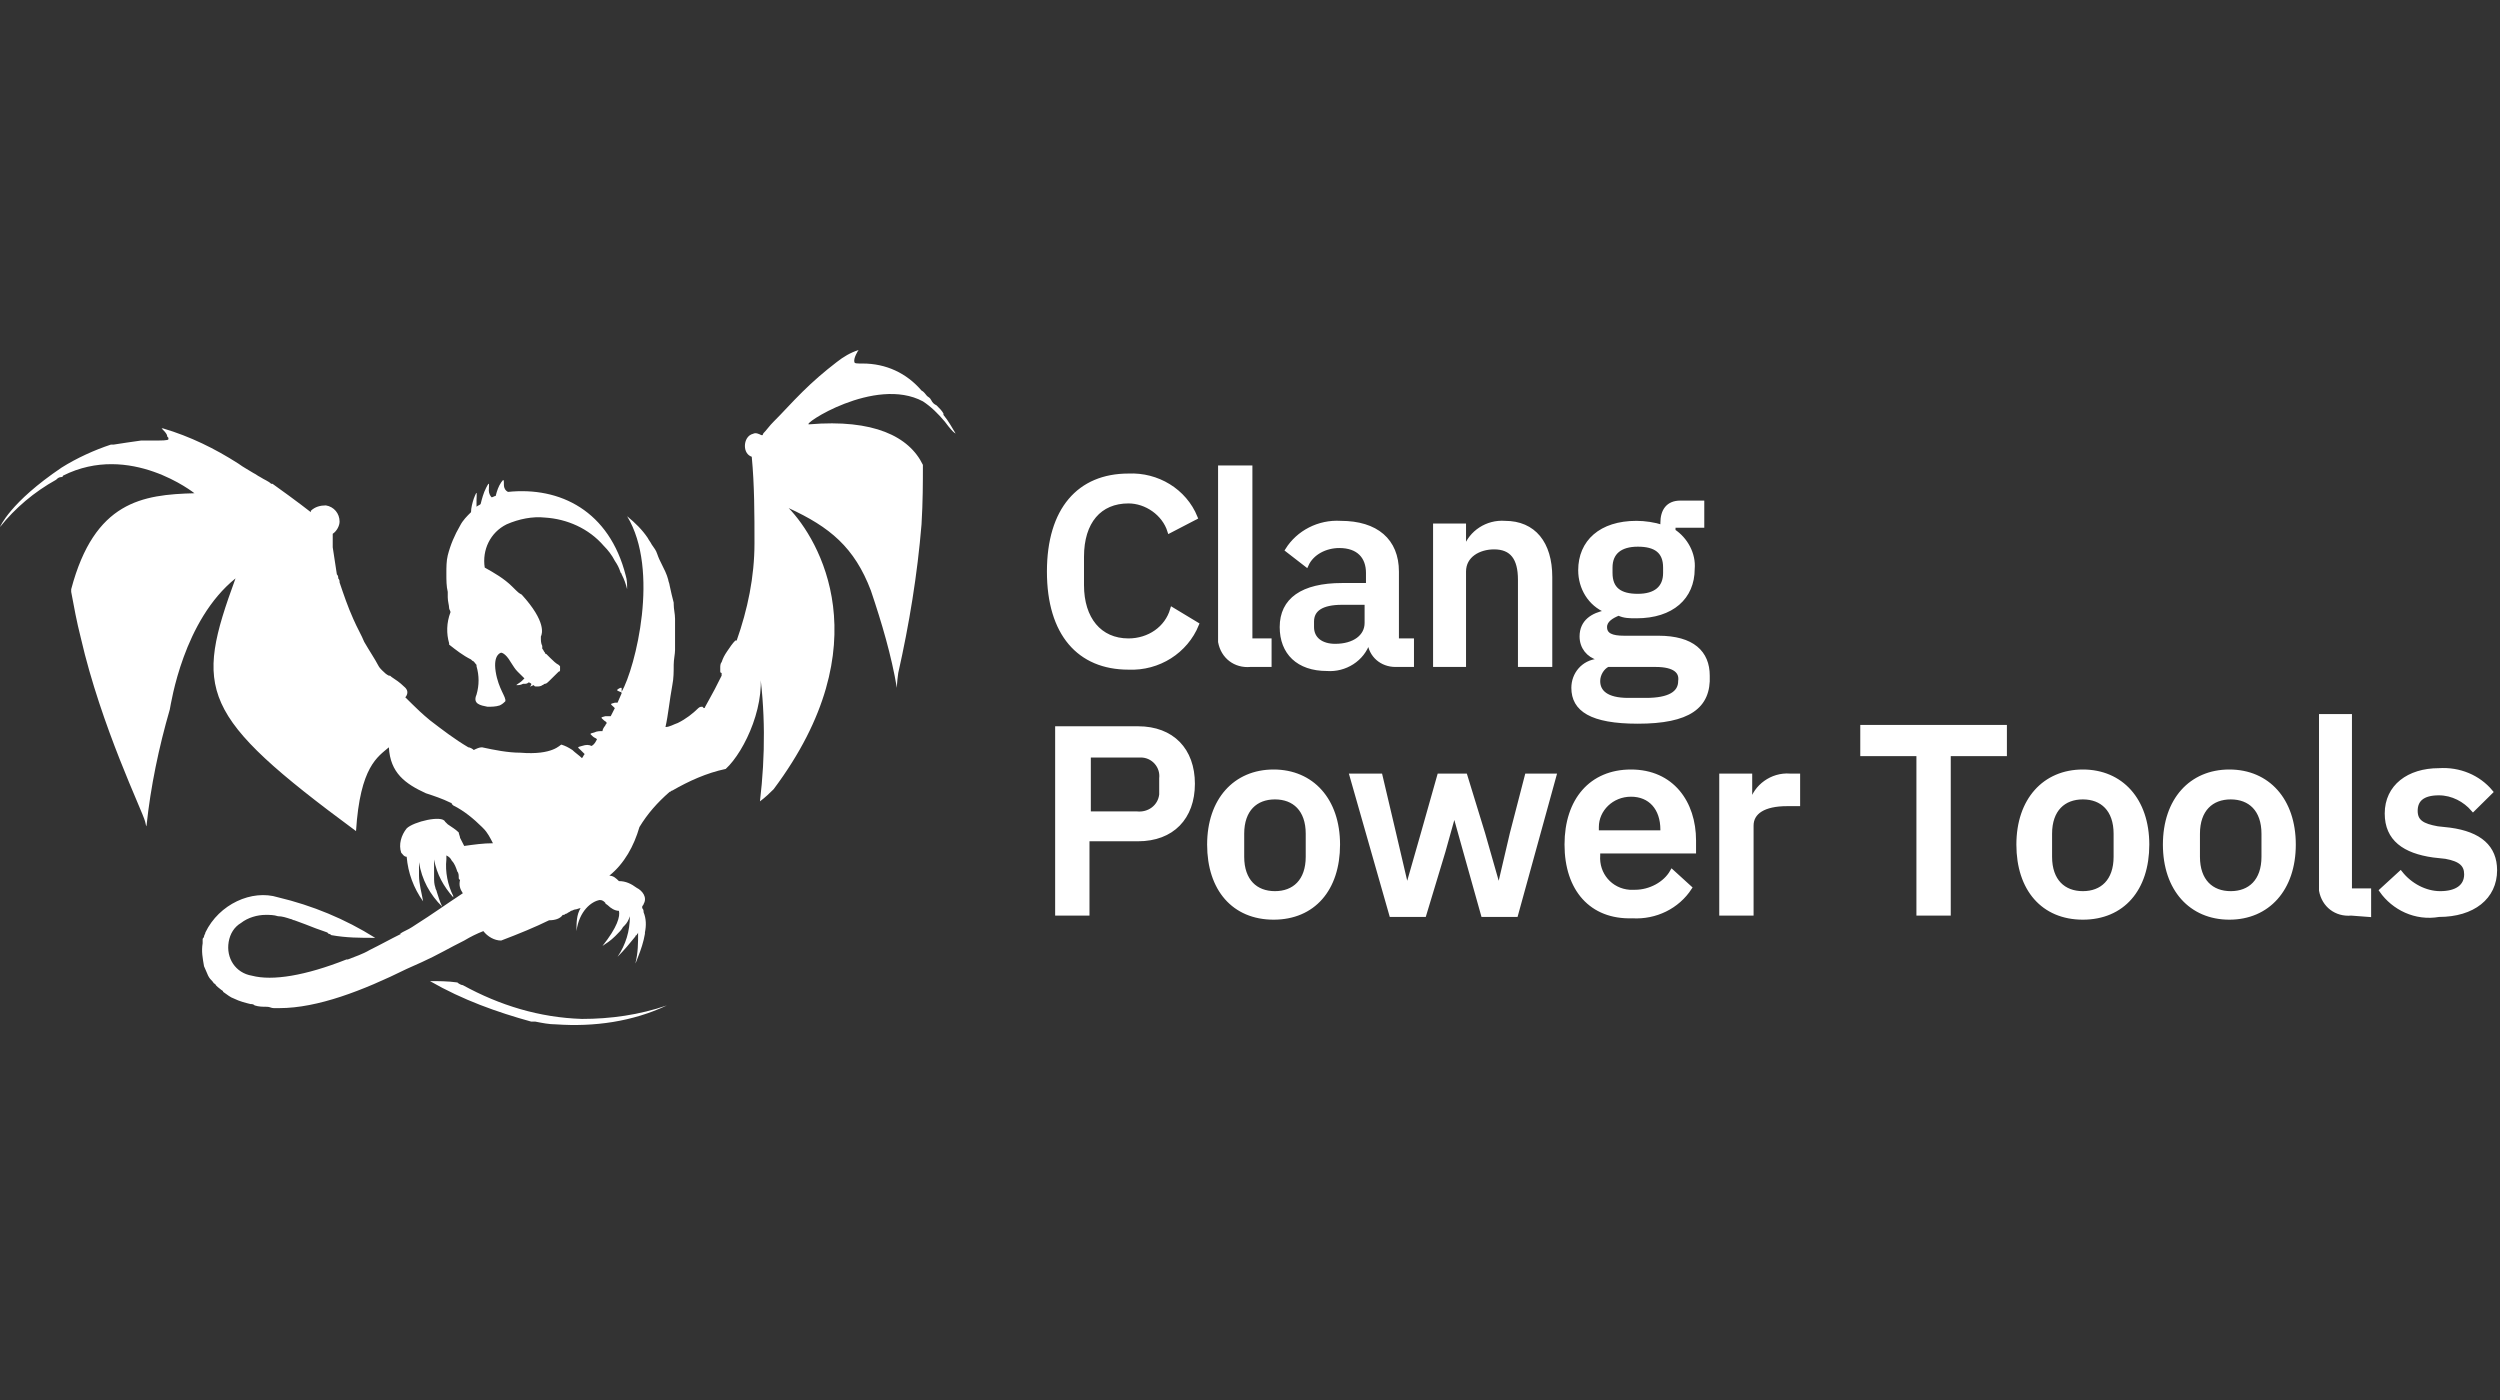
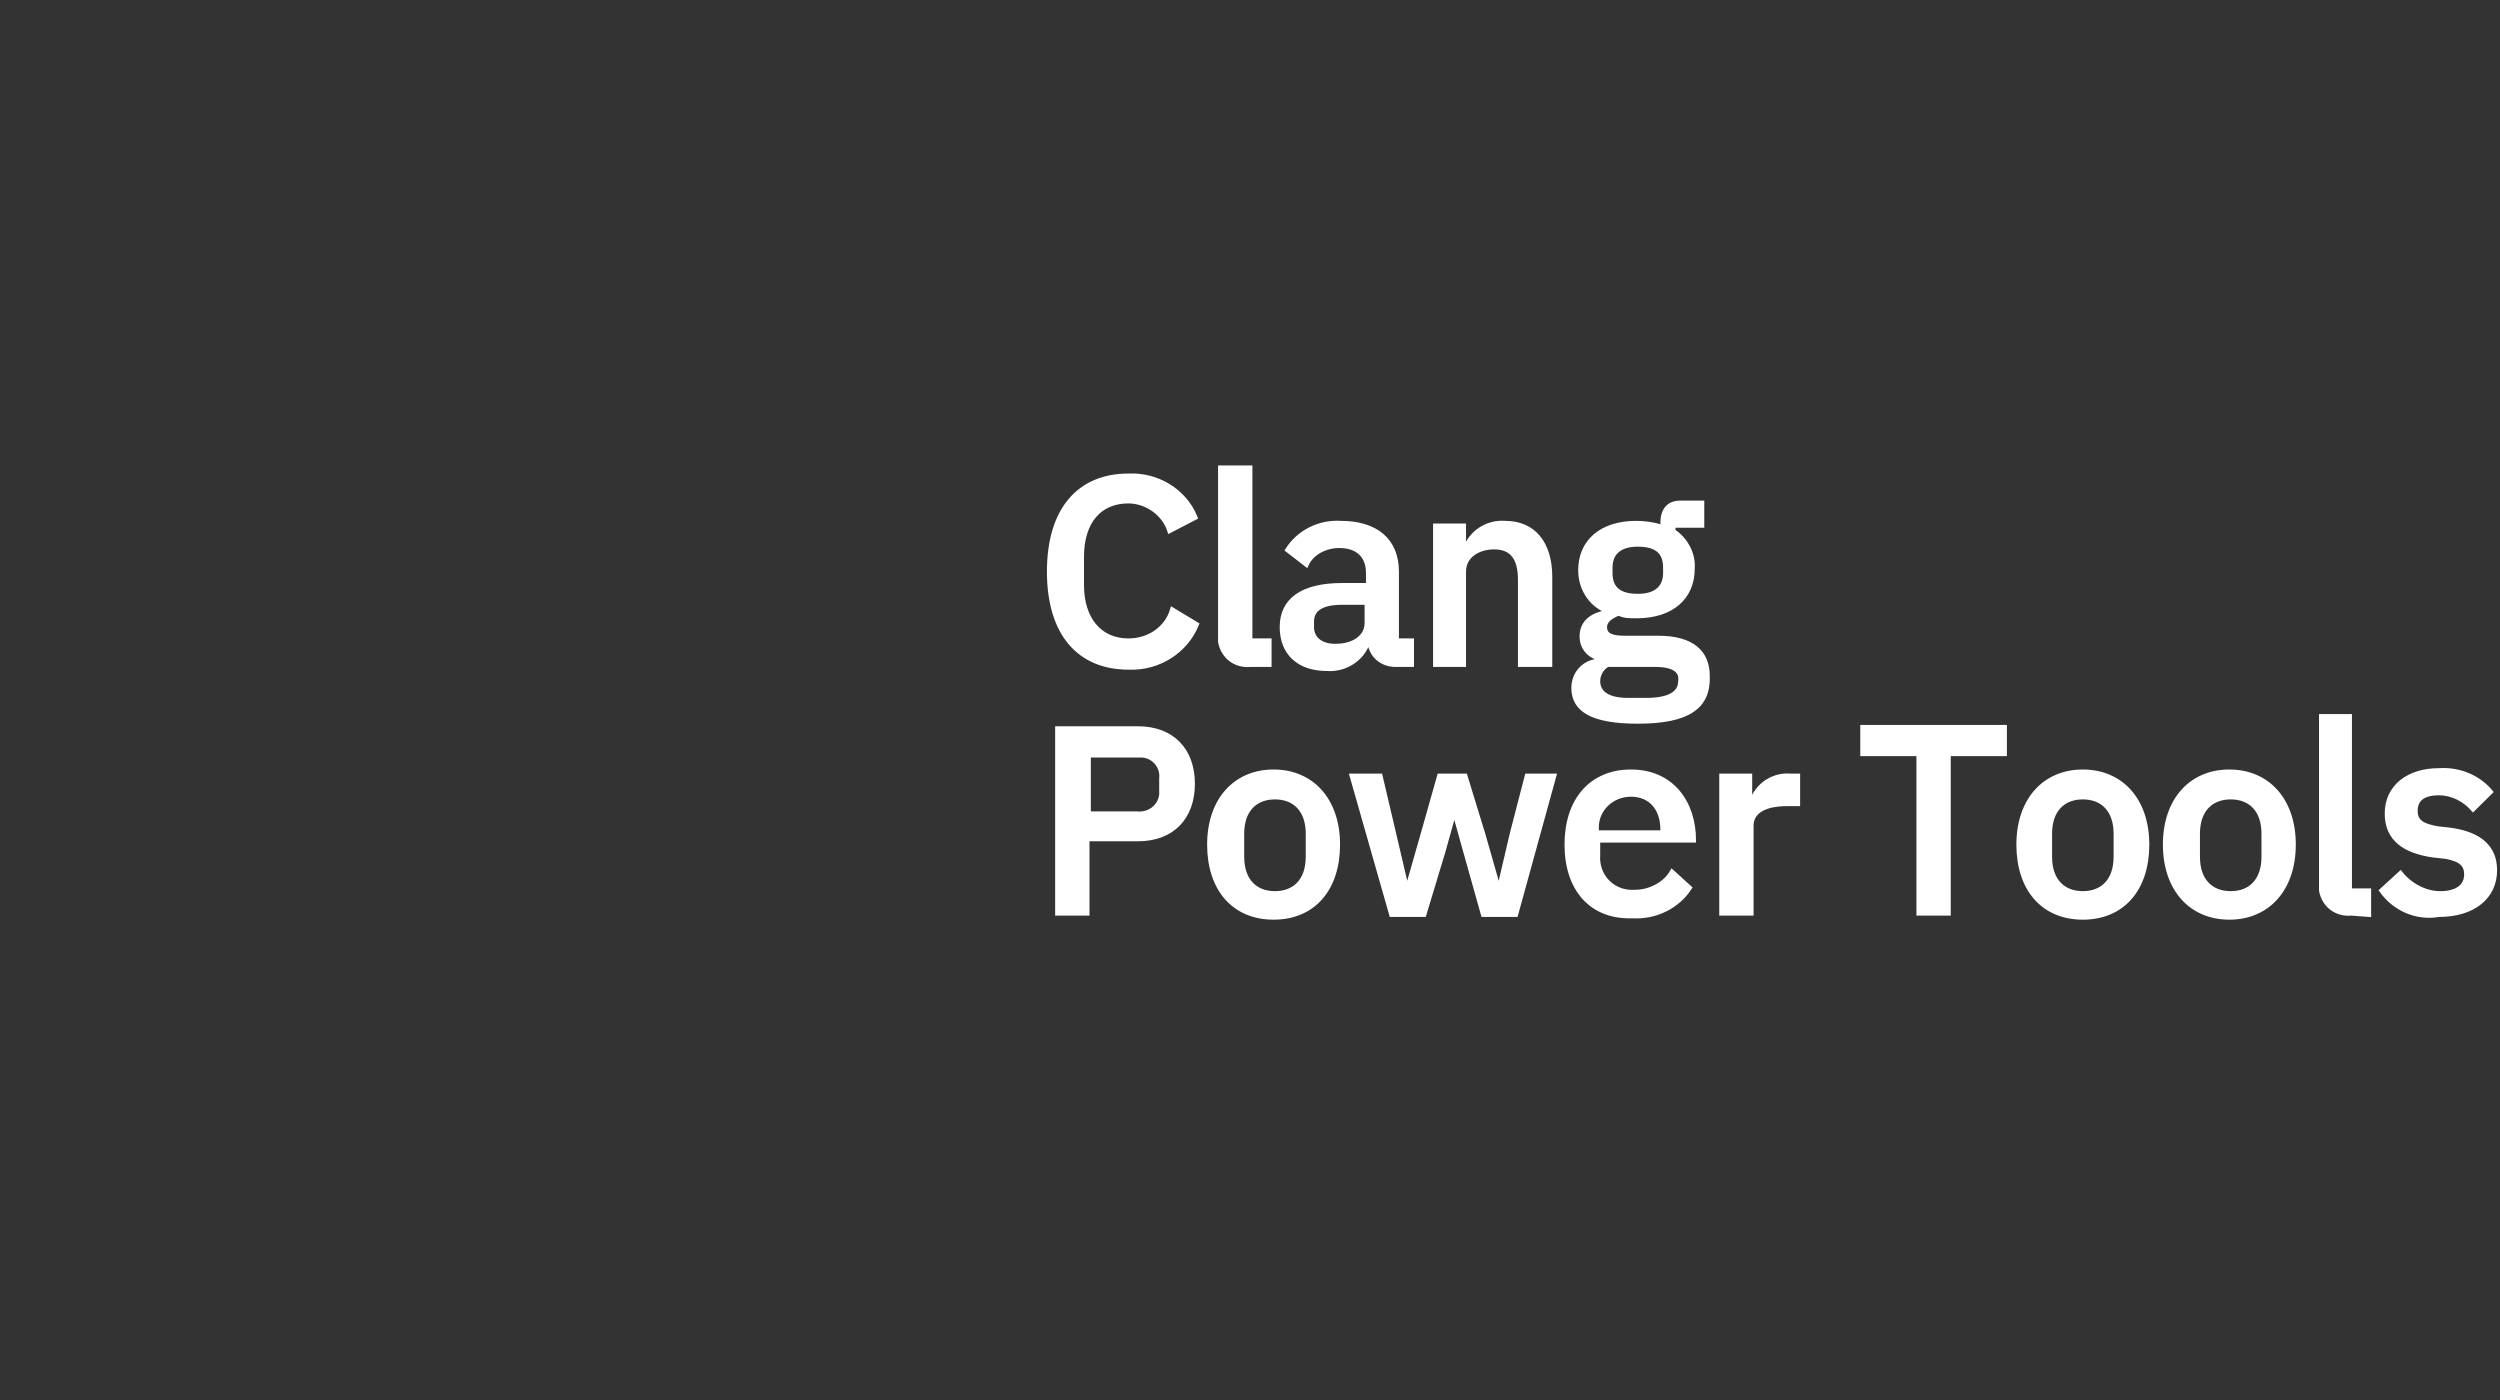
<svg xmlns="http://www.w3.org/2000/svg" width="100" height="56" viewBox="0 0 100 56" fill="none">
  <rect x="0" y="0" width="100" height="56" fill="#333333" stroke="none" />
-   <path d="M41.961 22.864C41.961 20.378 43.166 19.026 45.138 19.026C46.288 18.972 47.383 19.621 47.822 20.702L46.781 21.243C46.562 20.54 45.85 20.053 45.138 20.053C43.987 20.053 43.276 20.864 43.276 22.27V23.405C43.276 24.756 43.987 25.621 45.138 25.621C45.959 25.621 46.671 25.135 46.89 24.378L47.876 24.973C47.438 26.054 46.343 26.756 45.138 26.702C43.166 26.702 41.961 25.351 41.961 22.864ZM50.012 26.594C49.41 26.648 48.917 26.27 48.807 25.675C48.807 25.621 48.807 25.513 48.807 25.459V18.702H50.012V25.621H50.779V26.594H50.012ZM55.818 26.594C55.27 26.594 54.832 26.216 54.778 25.675H54.723C54.504 26.378 53.792 26.81 53.08 26.756C51.929 26.756 51.272 26.108 51.272 25.081C51.272 24 52.094 23.405 53.682 23.405H54.723V22.918C54.723 22.27 54.339 21.837 53.572 21.837C53.025 21.837 52.477 22.108 52.258 22.594L51.491 22C51.929 21.297 52.751 20.864 53.627 20.918C55.051 20.918 55.873 21.621 55.873 22.864V25.621H56.475V26.594H55.818ZM54.668 24.919V24.108H53.682C52.861 24.108 52.477 24.378 52.477 24.864V25.081C52.477 25.567 52.861 25.837 53.408 25.837C54.175 25.837 54.668 25.459 54.668 24.919ZM57.407 26.594V21.026H58.557V21.945H58.611C58.831 21.297 59.488 20.864 60.2 20.918C61.35 20.918 62.007 21.729 62.007 23.081V26.594H60.802V23.189C60.802 22.324 60.474 21.891 59.762 21.891C59.159 21.891 58.557 22.216 58.557 22.864V26.594H57.407ZM65.513 28.864C63.651 28.864 62.938 28.378 62.938 27.513C62.938 26.973 63.322 26.486 63.924 26.432V26.324C63.541 26.216 63.267 25.892 63.267 25.459C63.267 24.864 63.705 24.594 64.253 24.486V24.432C63.596 24.162 63.212 23.513 63.212 22.81C63.212 21.675 64.034 20.918 65.458 20.918C65.787 20.918 66.17 20.973 66.499 21.081V20.918C66.499 20.432 66.718 20.108 67.211 20.108H68.087V21.026H66.937V21.243C67.43 21.567 67.758 22.162 67.704 22.756C67.704 23.891 66.882 24.648 65.458 24.648C65.184 24.648 64.965 24.648 64.746 24.54C64.472 24.648 64.198 24.81 64.198 25.081C64.198 25.405 64.472 25.513 64.965 25.513H66.334C67.704 25.513 68.306 26.108 68.306 27.027C68.361 28.27 67.539 28.864 65.513 28.864ZM66.225 26.594H64.308C64.089 26.702 63.924 26.973 63.924 27.243C63.924 27.675 64.253 28 65.129 28H65.841C66.772 28 67.211 27.729 67.211 27.243C67.265 26.864 66.992 26.594 66.225 26.594ZM66.608 22.918V22.702C66.608 22.054 66.225 21.783 65.513 21.783C64.801 21.783 64.417 22.108 64.417 22.702V22.918C64.417 23.567 64.801 23.837 65.513 23.837C66.225 23.837 66.608 23.513 66.608 22.918ZM42.29 36.54V29.135H45.521C46.89 29.135 47.712 30 47.712 31.351C47.712 32.702 46.89 33.567 45.521 33.567H43.495V36.54H42.29ZM43.495 32.54H45.466C45.959 32.594 46.397 32.27 46.452 31.784C46.452 31.729 46.452 31.675 46.452 31.621V31.135C46.507 30.648 46.124 30.216 45.631 30.216C45.576 30.216 45.521 30.216 45.466 30.216H43.549V32.54H43.495ZM48.369 33.783C48.369 32 49.41 30.864 50.944 30.864C52.477 30.864 53.518 32 53.518 33.783C53.518 35.567 52.532 36.703 50.944 36.703C49.355 36.703 48.369 35.567 48.369 33.783ZM52.313 34.27V33.351C52.313 32.378 51.765 31.892 50.998 31.892C50.231 31.892 49.684 32.378 49.684 33.351V34.27C49.684 35.243 50.231 35.73 50.998 35.73C51.765 35.73 52.313 35.243 52.313 34.27ZM54.066 31.027H55.216L55.763 33.351L56.256 35.459H56.311L56.914 33.351L57.571 31.027H58.611L59.324 33.351L59.926 35.459H59.981L60.474 33.351L61.076 31.027H62.172L60.638 36.594H59.324L58.611 34.054L58.173 32.486L57.735 34.054L56.968 36.594H55.654L54.066 31.027ZM62.665 33.783C62.665 32 63.651 30.864 65.239 30.864C66.882 30.864 67.758 32.108 67.758 33.621V34.054H63.924V34.216C63.87 34.973 64.417 35.621 65.184 35.675C65.239 35.675 65.348 35.675 65.403 35.675C66.006 35.675 66.608 35.351 66.882 34.865L67.594 35.513C67.101 36.27 66.225 36.703 65.294 36.648C63.651 36.703 62.665 35.567 62.665 33.783ZM63.87 33.243V33.297H66.499V33.189C66.499 32.324 66.006 31.784 65.239 31.784C64.472 31.784 63.87 32.378 63.87 33.081C63.87 33.135 63.87 33.189 63.87 33.243ZM68.854 36.54V31.027H70.004V32.108H70.059C70.223 31.459 70.88 30.973 71.592 31.027H71.921V32.162H71.483C70.552 32.162 70.059 32.486 70.059 33.027V36.54H68.854ZM76.741 30.162H74.495V29.081H80.192V30.162H77.946V36.54H76.741V30.162ZM80.739 33.783C80.739 32 81.78 30.864 83.314 30.864C84.847 30.864 85.888 32 85.888 33.783C85.888 35.567 84.902 36.703 83.314 36.703C81.725 36.703 80.739 35.567 80.739 33.783ZM84.628 34.27V33.351C84.628 32.378 84.08 31.892 83.314 31.892C82.547 31.892 81.999 32.378 81.999 33.351V34.27C81.999 35.243 82.547 35.73 83.314 35.73C84.08 35.73 84.628 35.243 84.628 34.27ZM86.6 33.783C86.6 32 87.641 30.864 89.174 30.864C90.708 30.864 91.748 32 91.748 33.783C91.748 35.567 90.708 36.703 89.174 36.703C87.641 36.703 86.6 35.567 86.6 33.783ZM90.543 34.27V33.351C90.543 32.378 89.996 31.892 89.229 31.892C88.462 31.892 87.914 32.378 87.914 33.351V34.27C87.914 35.243 88.462 35.73 89.229 35.73C89.996 35.73 90.543 35.243 90.543 34.27ZM94.049 36.54C93.446 36.594 92.953 36.216 92.844 35.621C92.844 35.567 92.844 35.459 92.844 35.405V28.648H93.994V35.621H94.761V36.594L94.049 36.54ZM95.254 35.621L96.02 34.919C96.404 35.405 97.006 35.73 97.609 35.73C98.266 35.73 98.65 35.459 98.65 34.973C98.65 34.594 98.43 34.378 97.828 34.27L97.335 34.216C96.185 34.054 95.473 33.567 95.473 32.54C95.473 31.459 96.349 30.811 97.554 30.811C98.376 30.756 99.142 31.081 99.635 31.675L98.923 32.378C98.595 32 98.102 31.729 97.554 31.729C96.897 31.729 96.623 32 96.623 32.432C96.623 32.865 96.897 33.027 97.499 33.135L97.992 33.189C99.197 33.351 99.8 33.892 99.8 34.81C99.8 35.892 98.923 36.594 97.554 36.594C96.623 36.757 95.747 36.324 95.254 35.621Z" fill="white" stroke="white" stroke-width="0.168" stroke-miterlimit="10" />
-   <path d="M32.37 16.973C31.987 17.027 34.999 15.027 36.916 16.054C37.245 16.27 37.519 16.541 37.792 16.865C38.231 17.459 38.231 17.297 38.231 17.351C38.066 17.081 37.957 16.865 37.738 16.595V16.541C37.683 16.433 37.573 16.324 37.464 16.216C37.354 16.162 37.3 16.108 37.245 16C37.19 15.892 37.135 15.892 37.08 15.838C37.026 15.784 36.971 15.676 36.861 15.622C36.259 14.919 35.437 14.541 34.506 14.541C34.287 14.541 34.178 14.541 34.178 14.486C34.123 14.324 34.342 14 34.342 14C34.013 14.108 33.739 14.27 33.465 14.486C32.972 14.865 32.534 15.243 32.096 15.676C31.658 16.108 31.275 16.541 30.946 16.865C30.782 17.027 30.672 17.189 30.617 17.243C30.563 17.297 30.508 17.351 30.508 17.405C30.508 17.405 30.508 17.405 30.453 17.405C30.343 17.351 30.234 17.297 30.124 17.351C29.905 17.405 29.796 17.622 29.796 17.838C29.796 18.054 29.905 18.216 30.07 18.27C30.179 19.405 30.179 20.595 30.179 21.73C30.179 23.081 29.905 24.379 29.467 25.622H29.412C29.303 25.73 29.193 25.892 29.084 26.054C28.974 26.216 28.919 26.325 28.865 26.487C28.81 26.541 28.81 26.649 28.81 26.703V26.757C28.81 26.811 28.81 26.811 28.81 26.865C28.81 26.919 28.865 26.919 28.865 26.919V26.973C28.865 26.973 28.865 26.973 28.865 27.027C28.81 27.135 28.7 27.352 28.591 27.568C28.481 27.784 28.262 28.162 28.207 28.27C28.207 28.27 28.207 28.325 28.153 28.325L28.098 28.27C28.043 28.27 27.988 28.27 27.933 28.325C27.714 28.541 27.441 28.757 27.112 28.919C26.948 28.973 26.783 29.081 26.619 29.081C26.729 28.595 26.783 28 26.893 27.406C26.948 27.135 26.948 26.865 26.948 26.595C26.948 26.379 27.002 26.162 27.002 26C27.002 25.784 27.002 25.568 27.002 25.352C27.002 25.243 27.002 25.135 27.002 25.027C27.002 24.919 27.002 24.865 27.002 24.757C27.002 24.541 26.948 24.379 26.948 24.162V24.108C26.893 23.892 26.838 23.676 26.783 23.406C26.783 23.352 26.729 23.243 26.729 23.189C26.674 22.973 26.564 22.757 26.455 22.541C26.4 22.433 26.345 22.325 26.29 22.162C26.236 22 26.181 21.946 26.071 21.784C26.017 21.676 25.962 21.622 25.907 21.514C25.688 21.189 25.414 20.919 25.085 20.649C26.4 22.811 25.414 26.703 24.866 27.676C24.866 27.622 24.866 27.568 24.866 27.514H24.811C24.593 27.622 24.702 27.622 24.811 27.676C24.811 27.676 24.866 27.676 24.866 27.73C24.811 27.838 24.757 28 24.702 28.108C24.647 28.108 24.647 28.108 24.593 28.108C24.373 28.162 24.428 28.162 24.538 28.27L24.593 28.325C24.538 28.433 24.483 28.541 24.428 28.649H24.373C24.319 28.649 24.264 28.649 24.209 28.649C23.99 28.703 24.045 28.703 24.154 28.811C24.209 28.865 24.264 28.865 24.264 28.919C24.264 28.973 24.209 28.973 24.209 29.027C24.154 29.081 24.099 29.189 24.099 29.244C23.99 29.244 23.88 29.244 23.771 29.298C23.552 29.352 23.607 29.352 23.716 29.46C23.771 29.514 23.826 29.514 23.88 29.568C23.826 29.676 23.771 29.784 23.661 29.838C23.552 29.784 23.442 29.784 23.278 29.838C23.059 29.892 23.114 29.892 23.223 30C23.278 30.054 23.333 30.108 23.387 30.163C23.333 30.216 23.333 30.271 23.278 30.325C23.168 30.216 23.004 30.108 22.895 30C22.73 29.892 22.621 29.838 22.456 29.784C22.402 29.784 22.128 30.216 20.813 30.108C20.32 30.108 19.773 30 19.28 29.892C19.17 29.892 19.061 29.946 18.951 30C18.896 29.946 18.787 29.892 18.732 29.892C18.184 29.568 17.691 29.189 17.198 28.811C16.87 28.541 16.651 28.325 16.486 28.162C16.377 28.054 16.322 28 16.212 27.892C16.212 27.892 16.431 27.676 16.158 27.46C15.993 27.297 15.829 27.189 15.665 27.081C15.61 27.027 15.61 27.027 15.555 27.027C15.446 26.973 15.391 26.919 15.281 26.811C15.226 26.757 15.172 26.703 15.117 26.595C15.007 26.379 14.788 26.054 14.569 25.676C14.46 25.406 14.295 25.135 14.131 24.757C13.912 24.27 13.748 23.784 13.583 23.297C13.583 23.243 13.583 23.189 13.529 23.135C13.529 23.081 13.529 23.027 13.474 22.973C13.419 22.595 13.364 22.27 13.309 21.892C13.309 21.73 13.309 21.568 13.309 21.352C13.474 21.243 13.583 21.027 13.583 20.865C13.583 20.541 13.364 20.27 13.036 20.216C12.817 20.216 12.598 20.27 12.433 20.433C12.433 20.433 12.433 20.433 12.433 20.487C12.433 20.487 11.885 20.054 10.899 19.351H10.845C10.735 19.243 10.571 19.189 10.407 19.081C10.297 19.027 10.242 18.973 10.133 18.919C9.968 18.811 9.749 18.703 9.53 18.541C8.599 17.946 7.613 17.459 6.518 17.135H6.463C6.573 17.243 6.627 17.297 6.682 17.405C6.682 17.459 6.682 17.459 6.737 17.514V17.568C6.737 17.622 6.463 17.622 6.08 17.622C6.025 17.622 5.97 17.622 5.915 17.622C5.861 17.622 5.806 17.622 5.751 17.622C5.696 17.622 5.696 17.622 5.641 17.622C5.258 17.676 4.875 17.73 4.546 17.784H4.436C3.779 18 3.067 18.324 2.465 18.703C0.383 20.108 0 21.081 0 21.081C0.602 20.324 1.369 19.676 2.246 19.189C2.3 19.135 2.355 19.081 2.465 19.081C2.465 19.081 2.519 19.081 2.519 19.027C5.203 17.676 7.778 19.73 7.778 19.73C5.696 19.784 3.779 20.054 2.848 23.568C2.848 23.622 2.848 23.622 2.848 23.676C2.958 24.27 3.067 24.865 3.232 25.514C4.053 29.081 5.696 32.433 5.806 32.865C5.861 33.136 5.861 33.027 5.861 33.027C6.025 31.46 6.354 29.892 6.792 28.379C6.846 28.108 7.339 24.811 9.421 23.135C7.778 27.622 7.942 28.595 14.241 33.244C14.405 30.649 15.117 30.271 15.555 29.892C15.61 30.919 16.212 31.352 17.034 31.73C17.363 31.838 17.691 31.946 18.02 32.108C18.02 32.108 18.075 32.108 18.075 32.163L18.129 32.217C18.568 32.433 18.951 32.757 19.28 33.081L19.334 33.136C19.499 33.298 19.608 33.514 19.718 33.73C19.334 33.73 18.951 33.784 18.568 33.838C18.513 33.73 18.458 33.622 18.403 33.514C18.403 33.46 18.349 33.352 18.349 33.298C18.239 33.19 18.075 33.081 17.91 32.973C17.855 32.919 17.855 32.919 17.801 32.865C17.691 32.595 16.541 32.865 16.267 33.136C16.048 33.406 15.938 33.784 16.048 34.108C16.103 34.163 16.158 34.271 16.267 34.271C16.322 34.919 16.541 35.514 16.924 36.054C16.87 35.73 16.76 35.352 16.76 35.027C16.76 34.865 16.76 34.649 16.76 34.487C16.87 35.19 17.198 35.784 17.691 36.271C17.582 36.054 17.527 35.838 17.472 35.676C17.472 35.622 17.417 35.568 17.417 35.514C17.363 35.352 17.363 35.244 17.363 35.081C17.363 34.865 17.363 34.703 17.363 34.487C17.363 34.433 17.363 34.433 17.363 34.379C17.472 34.973 17.746 35.46 18.129 35.892C18.129 35.892 18.129 35.892 18.129 35.838C17.91 35.406 17.801 34.865 17.855 34.379C17.855 34.325 17.855 34.271 17.855 34.217C17.965 34.271 18.02 34.325 18.075 34.433C18.184 34.541 18.239 34.703 18.294 34.865C18.349 34.919 18.349 35.027 18.349 35.081C18.349 35.136 18.349 35.19 18.403 35.19C18.349 35.406 18.403 35.568 18.513 35.73C17.855 36.163 17.253 36.595 16.651 36.973L16.486 37.081C16.322 37.19 16.158 37.244 15.993 37.352C15.993 37.352 15.993 37.352 16.048 37.352C15.61 37.568 15.226 37.784 14.788 38C14.514 38.163 14.186 38.271 13.912 38.379H13.857C12.214 39.028 10.899 39.244 10.078 39.028C9.421 38.919 9.037 38.325 9.147 37.676C9.202 37.352 9.366 37.081 9.64 36.919C9.914 36.703 10.297 36.595 10.626 36.595C10.79 36.595 10.954 36.595 11.119 36.649C11.283 36.649 11.447 36.703 11.612 36.757C11.666 36.757 11.721 36.811 11.776 36.811C11.94 36.865 12.05 36.919 12.214 36.973C12.488 37.081 12.762 37.19 13.09 37.298L13.145 37.352C13.2 37.352 13.255 37.406 13.255 37.406C13.857 37.514 14.405 37.514 15.007 37.514C13.802 36.757 12.488 36.217 11.119 35.892C10.078 35.568 8.763 36.163 8.216 37.298C8.216 37.352 8.161 37.406 8.161 37.46C8.161 37.514 8.106 37.514 8.106 37.568C8.106 37.622 8.106 37.622 8.106 37.676C8.106 37.676 8.106 37.676 8.106 37.73C8.051 38.054 8.106 38.325 8.161 38.649C8.216 38.757 8.271 38.919 8.325 39.028C8.38 39.136 8.435 39.19 8.49 39.244C8.544 39.298 8.544 39.352 8.599 39.352C8.654 39.46 8.763 39.514 8.818 39.568C8.873 39.622 8.928 39.622 8.928 39.676C9.092 39.784 9.202 39.892 9.366 39.946C9.585 40.054 9.804 40.109 10.023 40.163C10.078 40.163 10.133 40.163 10.188 40.217C10.352 40.271 10.516 40.271 10.681 40.271C10.79 40.271 10.845 40.325 10.954 40.325C11.009 40.325 11.064 40.325 11.119 40.325H11.173C12.707 40.325 14.514 39.622 16.267 38.757L16.87 38.487C17.472 38.217 18.02 37.892 18.568 37.622C18.841 37.46 19.061 37.352 19.334 37.244C19.499 37.46 19.773 37.622 20.046 37.622C20.758 37.352 21.416 37.081 21.963 36.811C22.183 36.811 22.402 36.757 22.511 36.595H22.566C22.566 36.595 22.621 36.541 22.675 36.541C22.73 36.487 22.785 36.487 22.84 36.433C22.895 36.433 22.949 36.379 23.004 36.379C23.059 36.379 23.168 36.325 23.223 36.325C23.059 36.595 23.059 36.919 23.059 37.244C23.168 36.433 23.661 36.054 23.99 36C24.099 36 24.154 36.054 24.209 36.108C24.209 36.163 24.264 36.163 24.319 36.217C24.428 36.325 24.593 36.433 24.757 36.433C24.811 36.649 24.702 37.081 24.099 37.838C24.264 37.73 24.428 37.622 24.593 37.46L24.647 37.406C24.757 37.298 24.866 37.19 24.921 37.081L24.976 37.027C25.085 36.919 25.14 36.811 25.195 36.649C25.195 37.244 25.031 37.784 24.702 38.271C24.976 38 25.195 37.73 25.414 37.46C25.414 37.46 25.414 37.406 25.469 37.406C25.469 37.352 25.524 37.352 25.524 37.298C25.524 37.73 25.524 38.108 25.414 38.541C25.414 38.541 25.469 38.433 25.524 38.271C25.633 38 25.743 37.676 25.797 37.352V37.298C25.852 37.027 25.852 36.757 25.743 36.487C25.743 36.433 25.743 36.379 25.688 36.325V36.271C25.688 36.217 25.743 36.217 25.743 36.163C25.907 35.892 25.688 35.622 25.469 35.514C25.25 35.352 25.031 35.244 24.757 35.244C24.647 35.136 24.538 35.027 24.373 35.027C24.976 34.541 25.359 33.838 25.578 33.081C25.907 32.541 26.29 32.108 26.783 31.676C26.838 31.676 26.838 31.622 26.893 31.622C27.55 31.244 28.262 30.919 29.029 30.757C29.796 30.054 30.727 28.054 30.343 26.541C30.617 28.379 30.617 30.216 30.398 32.054C30.617 31.892 30.782 31.73 30.946 31.568C35.273 25.784 32.753 21.568 31.548 20.324C33.192 21.081 34.178 21.892 34.835 23.622C35.273 24.919 35.656 26.216 35.875 27.514C35.875 27.514 35.875 27.297 35.93 26.919C36.368 24.973 36.697 22.973 36.861 20.973C36.916 20.054 36.916 19.297 36.916 18.595C36.368 17.459 34.944 16.757 32.37 16.973ZM17.198 39.244C17.527 39.244 17.91 39.244 18.294 39.298C18.349 39.352 18.458 39.406 18.513 39.406C19.992 40.217 21.58 40.703 23.278 40.757C24.428 40.757 25.578 40.595 26.674 40.217C25.305 40.865 23.771 41.082 22.237 40.974C21.963 40.974 21.69 40.919 21.416 40.865C21.361 40.865 21.361 40.865 21.306 40.865H21.251C19.882 40.487 18.513 40.001 17.198 39.244ZM25.031 23.027C25.085 23.189 25.085 23.406 25.085 23.568C25.031 23.352 24.976 23.189 24.866 22.973C24.866 22.919 24.811 22.919 24.811 22.865C24.757 22.703 24.702 22.595 24.593 22.433C24.483 22.216 24.319 22 24.154 21.838C23.552 21.135 22.675 20.757 21.799 20.703C21.306 20.649 20.758 20.757 20.265 20.973C19.608 21.297 19.28 22 19.389 22.703C19.773 22.919 20.156 23.135 20.485 23.46C20.539 23.514 20.594 23.568 20.649 23.622C20.704 23.676 20.758 23.73 20.868 23.784C21.854 24.865 21.69 25.352 21.635 25.46V25.514C21.635 25.622 21.635 25.73 21.69 25.838V25.892V25.946C21.744 26 21.744 26.054 21.799 26.108C21.799 26.108 21.799 26.162 21.854 26.162C21.909 26.216 21.963 26.27 22.018 26.325C22.128 26.433 22.237 26.541 22.347 26.595L22.402 26.649C22.402 26.649 22.402 26.649 22.402 26.703C22.402 26.703 22.402 26.703 22.402 26.757C22.402 26.757 22.402 26.757 22.402 26.811C22.402 26.811 22.402 26.865 22.347 26.865C22.292 26.919 22.237 26.973 22.183 27.027L22.128 27.081C22.073 27.135 22.018 27.189 21.963 27.244C21.909 27.297 21.854 27.352 21.799 27.352C21.744 27.352 21.744 27.406 21.69 27.406C21.635 27.46 21.525 27.46 21.471 27.46C21.416 27.46 21.361 27.46 21.361 27.406C21.306 27.406 21.251 27.46 21.197 27.46C21.251 27.406 21.251 27.406 21.251 27.352C21.251 27.352 21.197 27.297 21.142 27.297C21.087 27.352 21.032 27.352 20.977 27.352H20.923C20.813 27.406 20.758 27.406 20.649 27.406C20.704 27.352 20.813 27.297 20.868 27.244C20.923 27.189 20.923 27.189 20.977 27.135C20.868 27.027 20.813 26.973 20.704 26.865C20.594 26.757 20.539 26.649 20.43 26.487C20.211 26.108 20.046 26.108 20.046 26.108C20.046 26.108 19.718 26.162 19.827 26.865C19.937 27.568 20.265 27.892 20.211 28.054C20.156 28.108 20.101 28.162 19.992 28.216C19.827 28.27 19.663 28.27 19.499 28.27C19.225 28.216 18.896 28.162 19.061 27.784C19.17 27.406 19.17 27.027 19.061 26.649C19.061 26.649 19.061 26.649 19.061 26.595C19.006 26.541 18.951 26.433 18.896 26.433L18.841 26.379C18.513 26.216 18.239 26 17.965 25.784C17.965 25.784 17.965 25.784 17.965 25.73C17.855 25.352 17.855 24.919 18.02 24.487C18.02 24.433 17.965 24.379 17.965 24.325C17.965 24.216 17.91 24.054 17.91 23.892C17.91 23.838 17.91 23.784 17.91 23.676C17.855 23.46 17.855 23.189 17.855 22.973C17.855 22.973 17.855 22.973 17.855 22.919C17.855 22.703 17.855 22.433 17.91 22.216C18.02 21.784 18.184 21.405 18.403 21.027C18.513 20.811 18.677 20.649 18.841 20.487C18.841 20.324 18.896 20.108 18.951 19.946C19.115 19.514 19.061 19.784 19.061 20C19.061 20.108 19.061 20.162 19.061 20.27C19.115 20.216 19.17 20.216 19.225 20.162C19.28 19.946 19.334 19.73 19.444 19.514C19.608 19.189 19.553 19.405 19.553 19.622C19.553 19.73 19.608 19.838 19.663 19.892C19.718 19.892 19.773 19.838 19.827 19.838C19.882 19.622 19.937 19.46 20.046 19.297C20.156 19.135 20.156 19.189 20.156 19.405C20.156 19.514 20.211 19.622 20.32 19.676C22.402 19.46 24.373 20.433 25.031 23.027Z" fill="white" />
+   <path d="M41.961 22.864C41.961 20.378 43.166 19.026 45.138 19.026C46.288 18.972 47.383 19.621 47.822 20.702L46.781 21.243C46.562 20.54 45.85 20.053 45.138 20.053C43.987 20.053 43.276 20.864 43.276 22.27V23.405C43.276 24.756 43.987 25.621 45.138 25.621C45.959 25.621 46.671 25.135 46.89 24.378L47.876 24.973C47.438 26.054 46.343 26.756 45.138 26.702C43.166 26.702 41.961 25.351 41.961 22.864ZM50.012 26.594C49.41 26.648 48.917 26.27 48.807 25.675C48.807 25.621 48.807 25.513 48.807 25.459V18.702H50.012V25.621H50.779V26.594H50.012ZM55.818 26.594C55.27 26.594 54.832 26.216 54.778 25.675H54.723C54.504 26.378 53.792 26.81 53.08 26.756C51.929 26.756 51.272 26.108 51.272 25.081C51.272 24 52.094 23.405 53.682 23.405H54.723V22.918C54.723 22.27 54.339 21.837 53.572 21.837C53.025 21.837 52.477 22.108 52.258 22.594L51.491 22C51.929 21.297 52.751 20.864 53.627 20.918C55.051 20.918 55.873 21.621 55.873 22.864V25.621H56.475V26.594H55.818ZM54.668 24.919V24.108H53.682C52.861 24.108 52.477 24.378 52.477 24.864V25.081C52.477 25.567 52.861 25.837 53.408 25.837C54.175 25.837 54.668 25.459 54.668 24.919ZM57.407 26.594V21.026H58.557V21.945H58.611C58.831 21.297 59.488 20.864 60.2 20.918C61.35 20.918 62.007 21.729 62.007 23.081V26.594H60.802V23.189C60.802 22.324 60.474 21.891 59.762 21.891C59.159 21.891 58.557 22.216 58.557 22.864V26.594H57.407ZM65.513 28.864C63.651 28.864 62.938 28.378 62.938 27.513C62.938 26.973 63.322 26.486 63.924 26.432V26.324C63.541 26.216 63.267 25.892 63.267 25.459C63.267 24.864 63.705 24.594 64.253 24.486V24.432C63.596 24.162 63.212 23.513 63.212 22.81C63.212 21.675 64.034 20.918 65.458 20.918C65.787 20.918 66.17 20.973 66.499 21.081V20.918C66.499 20.432 66.718 20.108 67.211 20.108H68.087V21.026H66.937V21.243C67.43 21.567 67.758 22.162 67.704 22.756C67.704 23.891 66.882 24.648 65.458 24.648C65.184 24.648 64.965 24.648 64.746 24.54C64.472 24.648 64.198 24.81 64.198 25.081C64.198 25.405 64.472 25.513 64.965 25.513H66.334C67.704 25.513 68.306 26.108 68.306 27.027C68.361 28.27 67.539 28.864 65.513 28.864ZM66.225 26.594H64.308C64.089 26.702 63.924 26.973 63.924 27.243C63.924 27.675 64.253 28 65.129 28H65.841C66.772 28 67.211 27.729 67.211 27.243C67.265 26.864 66.992 26.594 66.225 26.594ZM66.608 22.918V22.702C66.608 22.054 66.225 21.783 65.513 21.783C64.801 21.783 64.417 22.108 64.417 22.702V22.918C64.417 23.567 64.801 23.837 65.513 23.837C66.225 23.837 66.608 23.513 66.608 22.918ZM42.29 36.54V29.135H45.521C46.89 29.135 47.712 30 47.712 31.351C47.712 32.702 46.89 33.567 45.521 33.567H43.495V36.54H42.29ZM43.495 32.54H45.466C45.959 32.594 46.397 32.27 46.452 31.784C46.452 31.729 46.452 31.675 46.452 31.621V31.135C46.507 30.648 46.124 30.216 45.631 30.216C45.576 30.216 45.521 30.216 45.466 30.216H43.549V32.54H43.495ZM48.369 33.783C48.369 32 49.41 30.864 50.944 30.864C52.477 30.864 53.518 32 53.518 33.783C53.518 35.567 52.532 36.703 50.944 36.703C49.355 36.703 48.369 35.567 48.369 33.783ZM52.313 34.27V33.351C52.313 32.378 51.765 31.892 50.998 31.892C50.231 31.892 49.684 32.378 49.684 33.351V34.27C49.684 35.243 50.231 35.73 50.998 35.73C51.765 35.73 52.313 35.243 52.313 34.27ZM54.066 31.027H55.216L55.763 33.351L56.256 35.459H56.311L56.914 33.351L57.571 31.027H58.611L59.324 33.351L59.926 35.459H59.981L60.474 33.351L61.076 31.027H62.172L60.638 36.594H59.324L58.611 34.054L58.173 32.486L57.735 34.054L56.968 36.594H55.654L54.066 31.027ZM62.665 33.783C62.665 32 63.651 30.864 65.239 30.864C66.882 30.864 67.758 32.108 67.758 33.621H63.924V34.216C63.87 34.973 64.417 35.621 65.184 35.675C65.239 35.675 65.348 35.675 65.403 35.675C66.006 35.675 66.608 35.351 66.882 34.865L67.594 35.513C67.101 36.27 66.225 36.703 65.294 36.648C63.651 36.703 62.665 35.567 62.665 33.783ZM63.87 33.243V33.297H66.499V33.189C66.499 32.324 66.006 31.784 65.239 31.784C64.472 31.784 63.87 32.378 63.87 33.081C63.87 33.135 63.87 33.189 63.87 33.243ZM68.854 36.54V31.027H70.004V32.108H70.059C70.223 31.459 70.88 30.973 71.592 31.027H71.921V32.162H71.483C70.552 32.162 70.059 32.486 70.059 33.027V36.54H68.854ZM76.741 30.162H74.495V29.081H80.192V30.162H77.946V36.54H76.741V30.162ZM80.739 33.783C80.739 32 81.78 30.864 83.314 30.864C84.847 30.864 85.888 32 85.888 33.783C85.888 35.567 84.902 36.703 83.314 36.703C81.725 36.703 80.739 35.567 80.739 33.783ZM84.628 34.27V33.351C84.628 32.378 84.08 31.892 83.314 31.892C82.547 31.892 81.999 32.378 81.999 33.351V34.27C81.999 35.243 82.547 35.73 83.314 35.73C84.08 35.73 84.628 35.243 84.628 34.27ZM86.6 33.783C86.6 32 87.641 30.864 89.174 30.864C90.708 30.864 91.748 32 91.748 33.783C91.748 35.567 90.708 36.703 89.174 36.703C87.641 36.703 86.6 35.567 86.6 33.783ZM90.543 34.27V33.351C90.543 32.378 89.996 31.892 89.229 31.892C88.462 31.892 87.914 32.378 87.914 33.351V34.27C87.914 35.243 88.462 35.73 89.229 35.73C89.996 35.73 90.543 35.243 90.543 34.27ZM94.049 36.54C93.446 36.594 92.953 36.216 92.844 35.621C92.844 35.567 92.844 35.459 92.844 35.405V28.648H93.994V35.621H94.761V36.594L94.049 36.54ZM95.254 35.621L96.02 34.919C96.404 35.405 97.006 35.73 97.609 35.73C98.266 35.73 98.65 35.459 98.65 34.973C98.65 34.594 98.43 34.378 97.828 34.27L97.335 34.216C96.185 34.054 95.473 33.567 95.473 32.54C95.473 31.459 96.349 30.811 97.554 30.811C98.376 30.756 99.142 31.081 99.635 31.675L98.923 32.378C98.595 32 98.102 31.729 97.554 31.729C96.897 31.729 96.623 32 96.623 32.432C96.623 32.865 96.897 33.027 97.499 33.135L97.992 33.189C99.197 33.351 99.8 33.892 99.8 34.81C99.8 35.892 98.923 36.594 97.554 36.594C96.623 36.757 95.747 36.324 95.254 35.621Z" fill="white" stroke="white" stroke-width="0.168" stroke-miterlimit="10" />
</svg>